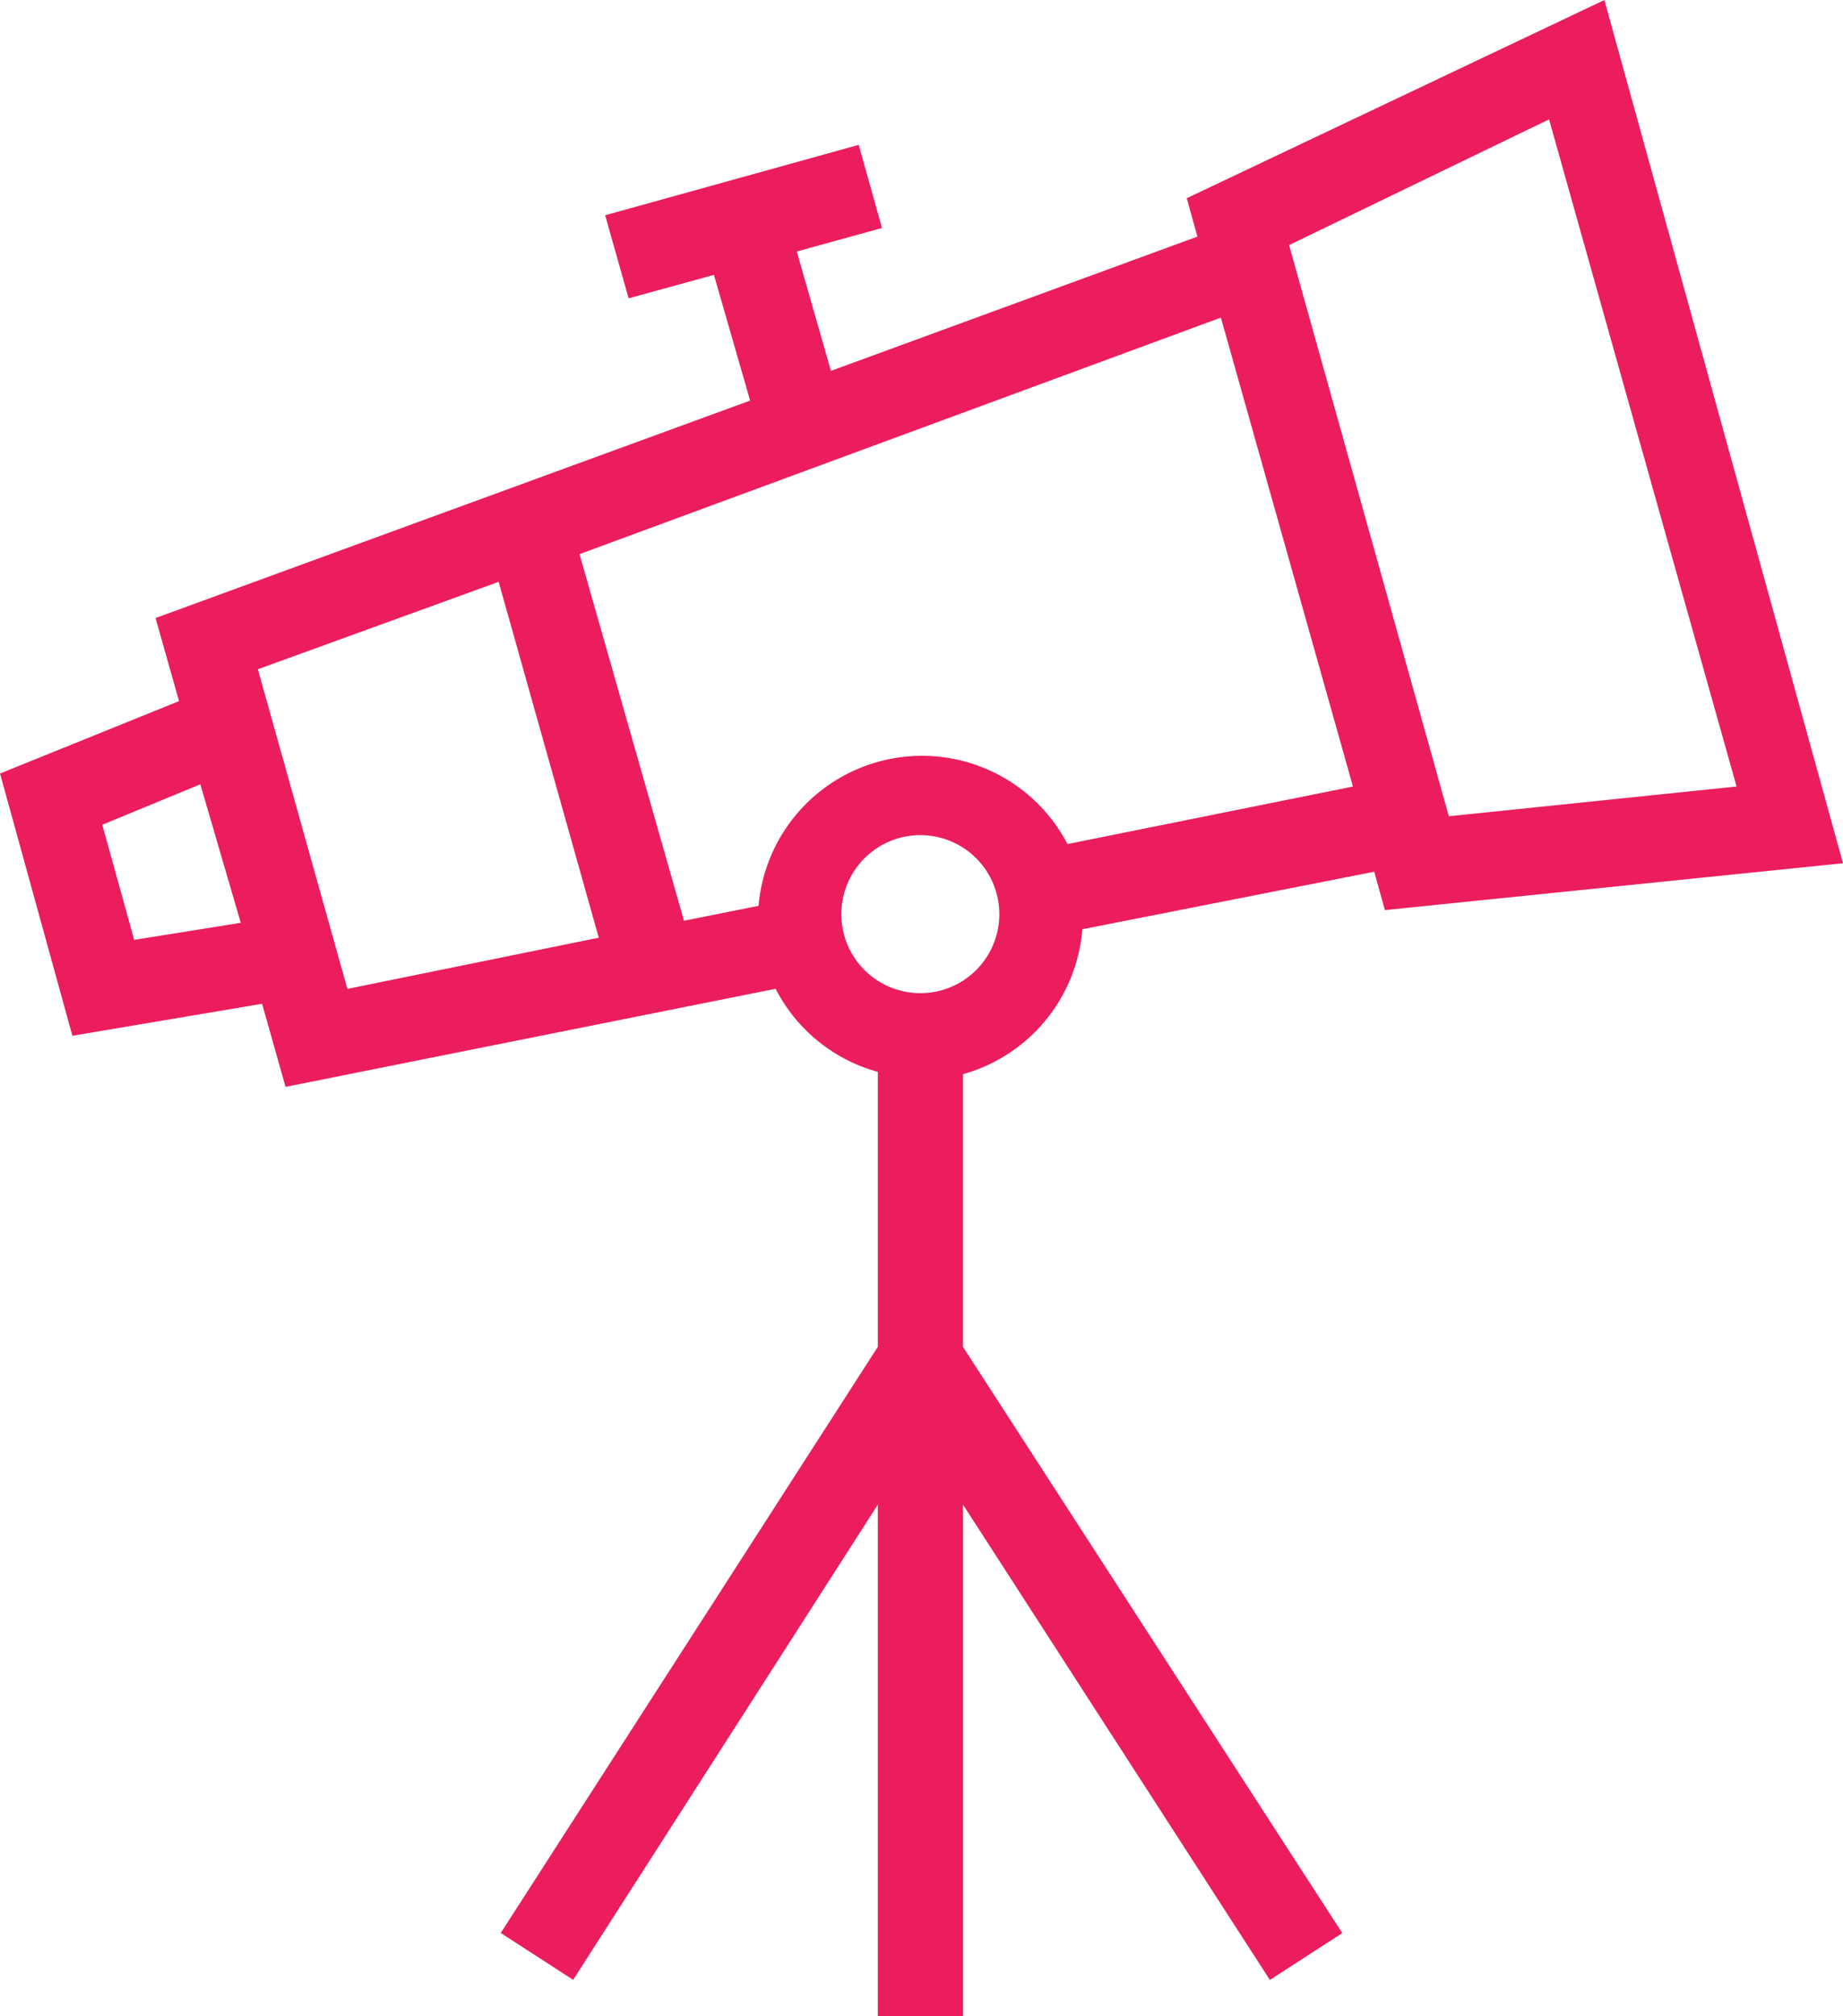
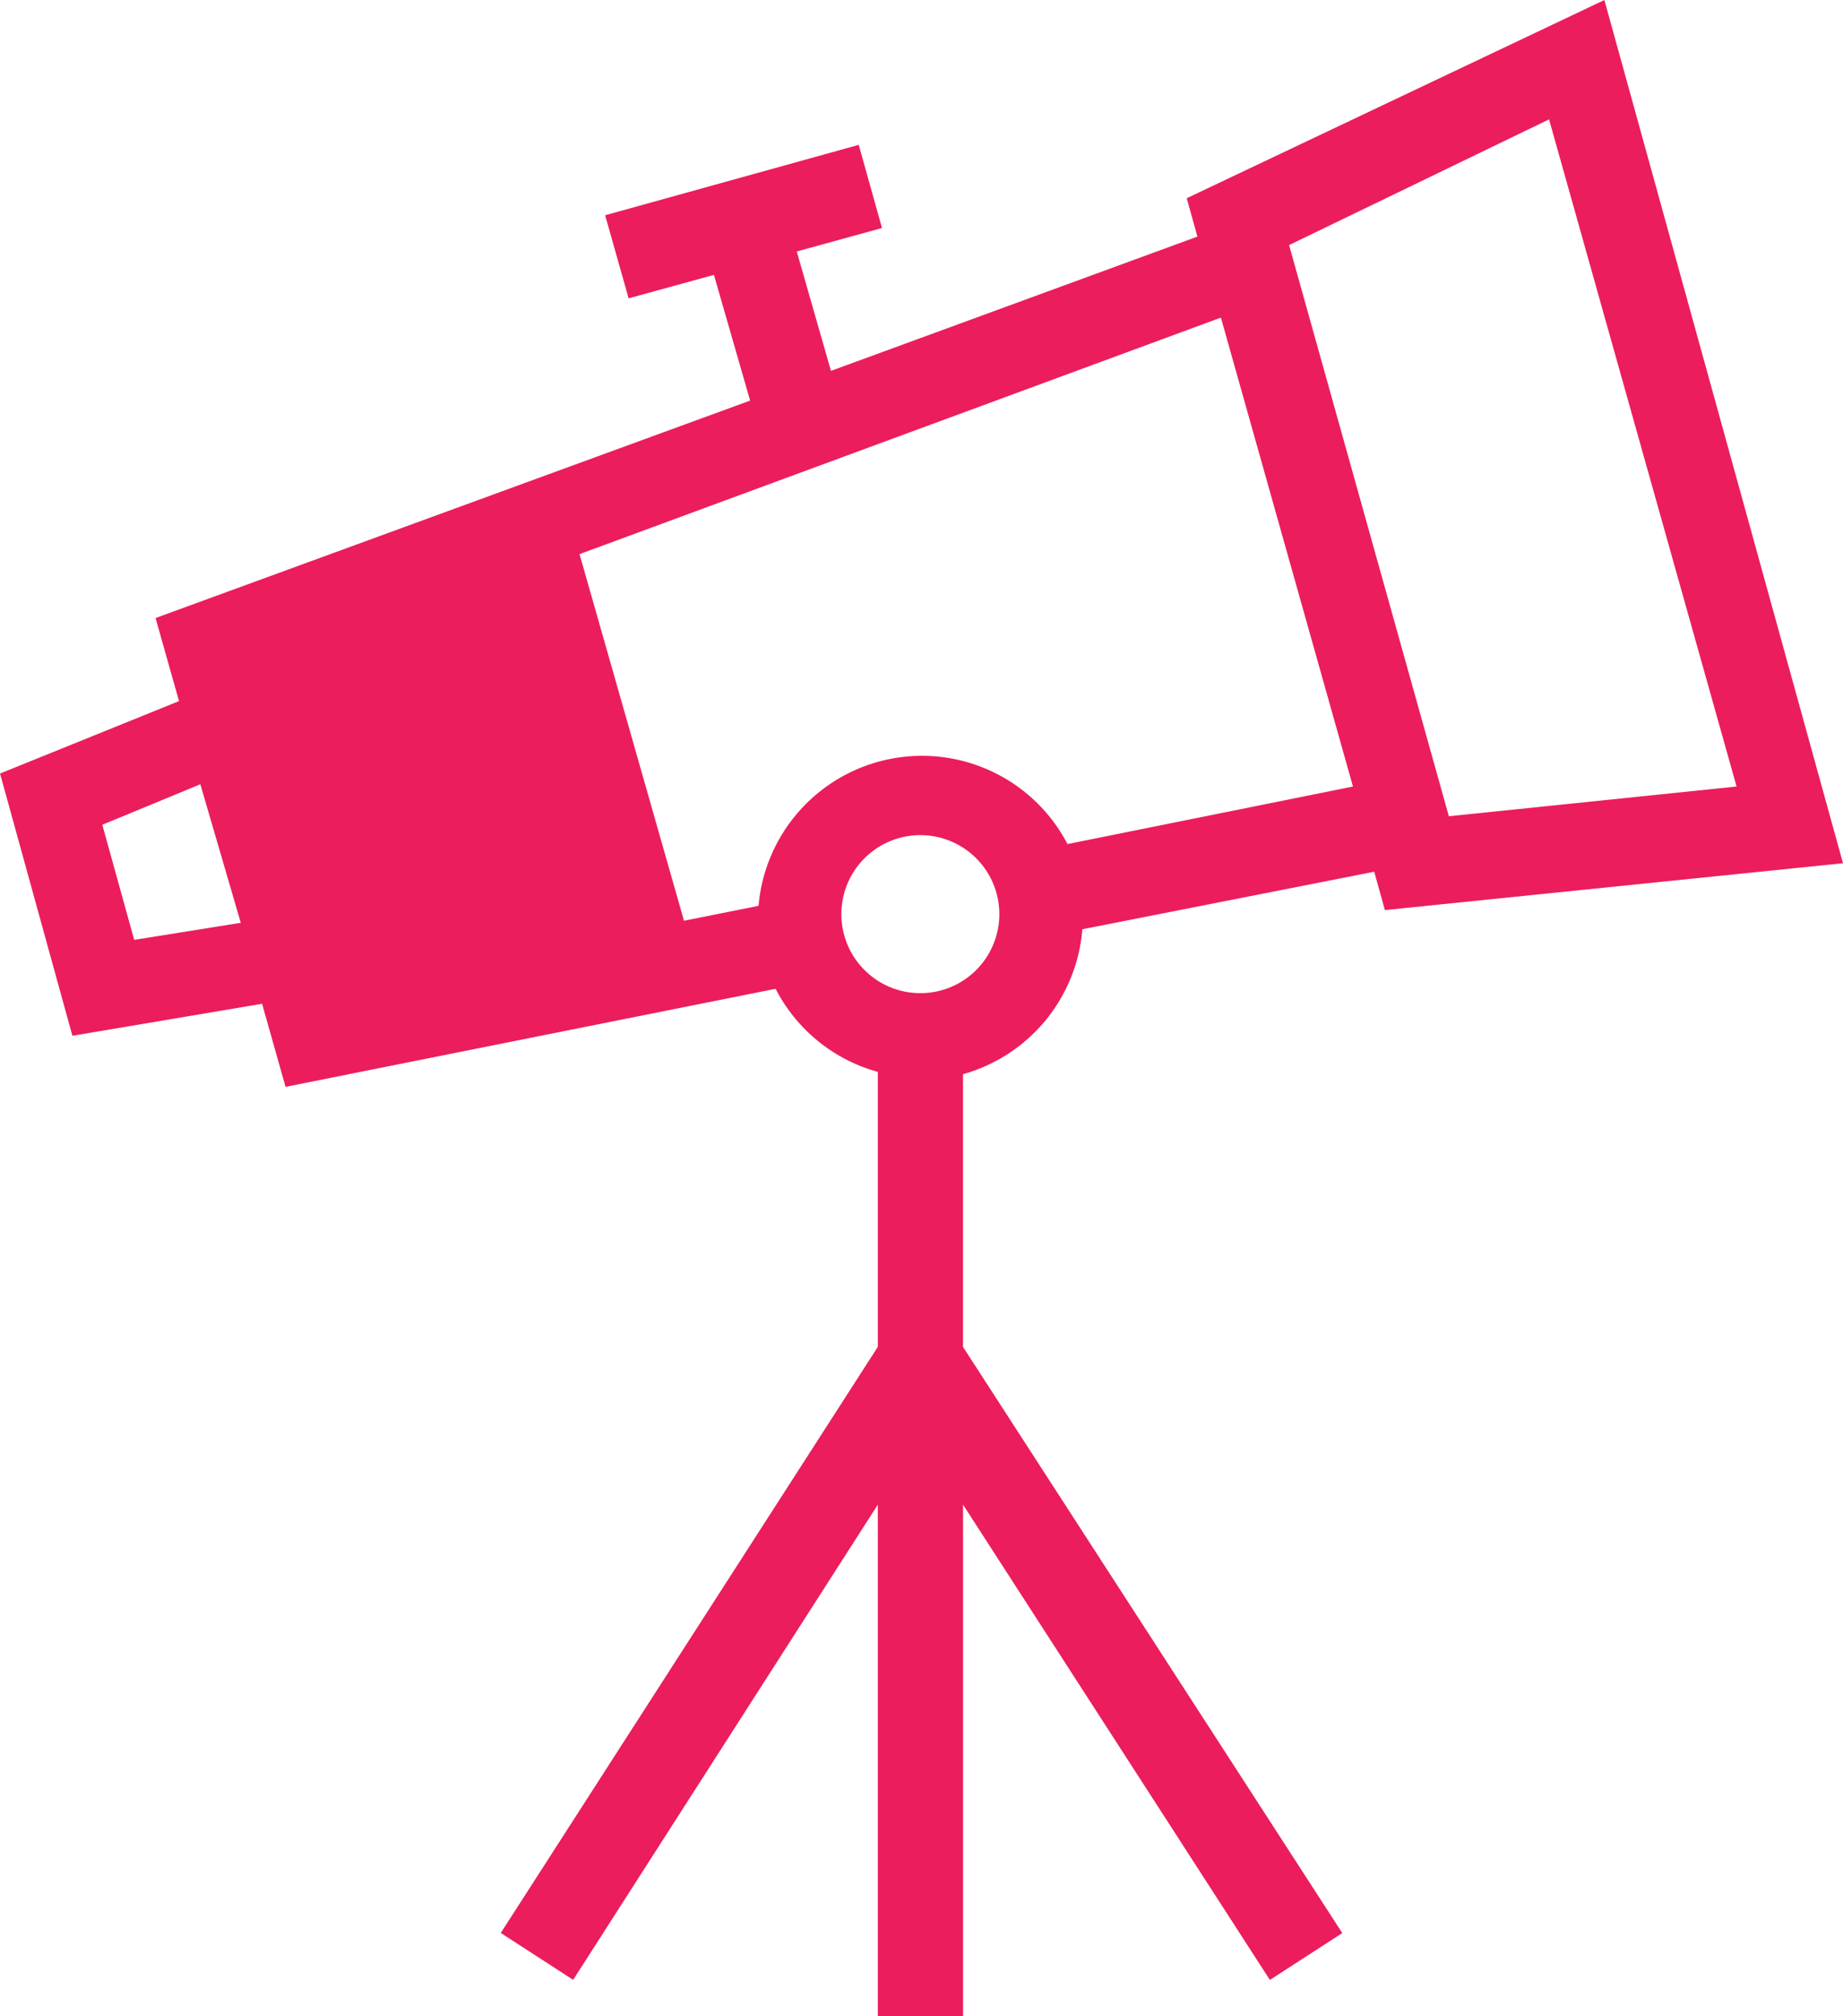
<svg xmlns="http://www.w3.org/2000/svg" width="91.643" height="100.228" viewBox="0 0 91.643 100.228">
-   <path id="np_astronomy_1495819_000000" d="M10.3,54.191,19.732,52.6l1.167,4.13,24.368-4.875v0a8.143,8.143,0,0,0,5.082,4.13V69.656L31.6,98.792l3.6,2.33L50.349,77.5v25.427h4.238V77.5l15.258,23.627,3.6-2.33-18.86-29.14V56.1a8.16,8.16,0,0,0,5.935-7.205l14.514-2.86.53,1.908,22.779-2.33L86.478,2.7,65.711,12.553l.53,1.908L48.019,21.136l-1.7-5.935,4.238-1.167L49.4,9.9,36.791,13.4l1.167,4.13L42.2,16.364,44,22.613,14.435,33.423l1.167,4.13-8.9,3.6Zm42.168-2.119h0a3.928,3.928,0,1,1,2.773-1.15,3.922,3.922,0,0,1-2.773,1.15ZM83.727,8.634,93.051,41.8,78.744,43.278,70.8,14.883ZM67.409,18.488,73.976,41.8l-14.195,2.86a8.158,8.158,0,0,0-15.362,3.071l-3.708.741L35.517,30.246ZM31.495,31.623l4.979,17.692-12.5,2.545L19.522,35.969ZM16.662,41.688l2.011,6.887-5.3.848L11.787,43.7Z" transform="translate(-6.7 -2.699)" fill="#eb1d5d" />
+   <path id="np_astronomy_1495819_000000" d="M10.3,54.191,19.732,52.6l1.167,4.13,24.368-4.875v0a8.143,8.143,0,0,0,5.082,4.13V69.656L31.6,98.792l3.6,2.33L50.349,77.5v25.427h4.238V77.5l15.258,23.627,3.6-2.33-18.86-29.14V56.1a8.16,8.16,0,0,0,5.935-7.205l14.514-2.86.53,1.908,22.779-2.33L86.478,2.7,65.711,12.553l.53,1.908L48.019,21.136l-1.7-5.935,4.238-1.167L49.4,9.9,36.791,13.4l1.167,4.13L42.2,16.364,44,22.613,14.435,33.423l1.167,4.13-8.9,3.6Zm42.168-2.119h0a3.928,3.928,0,1,1,2.773-1.15,3.922,3.922,0,0,1-2.773,1.15ZM83.727,8.634,93.051,41.8,78.744,43.278,70.8,14.883ZM67.409,18.488,73.976,41.8l-14.195,2.86a8.158,8.158,0,0,0-15.362,3.071l-3.708.741L35.517,30.246ZM31.495,31.623L19.522,35.969ZM16.662,41.688l2.011,6.887-5.3.848L11.787,43.7Z" transform="translate(-6.7 -2.699)" fill="#eb1d5d" />
</svg>